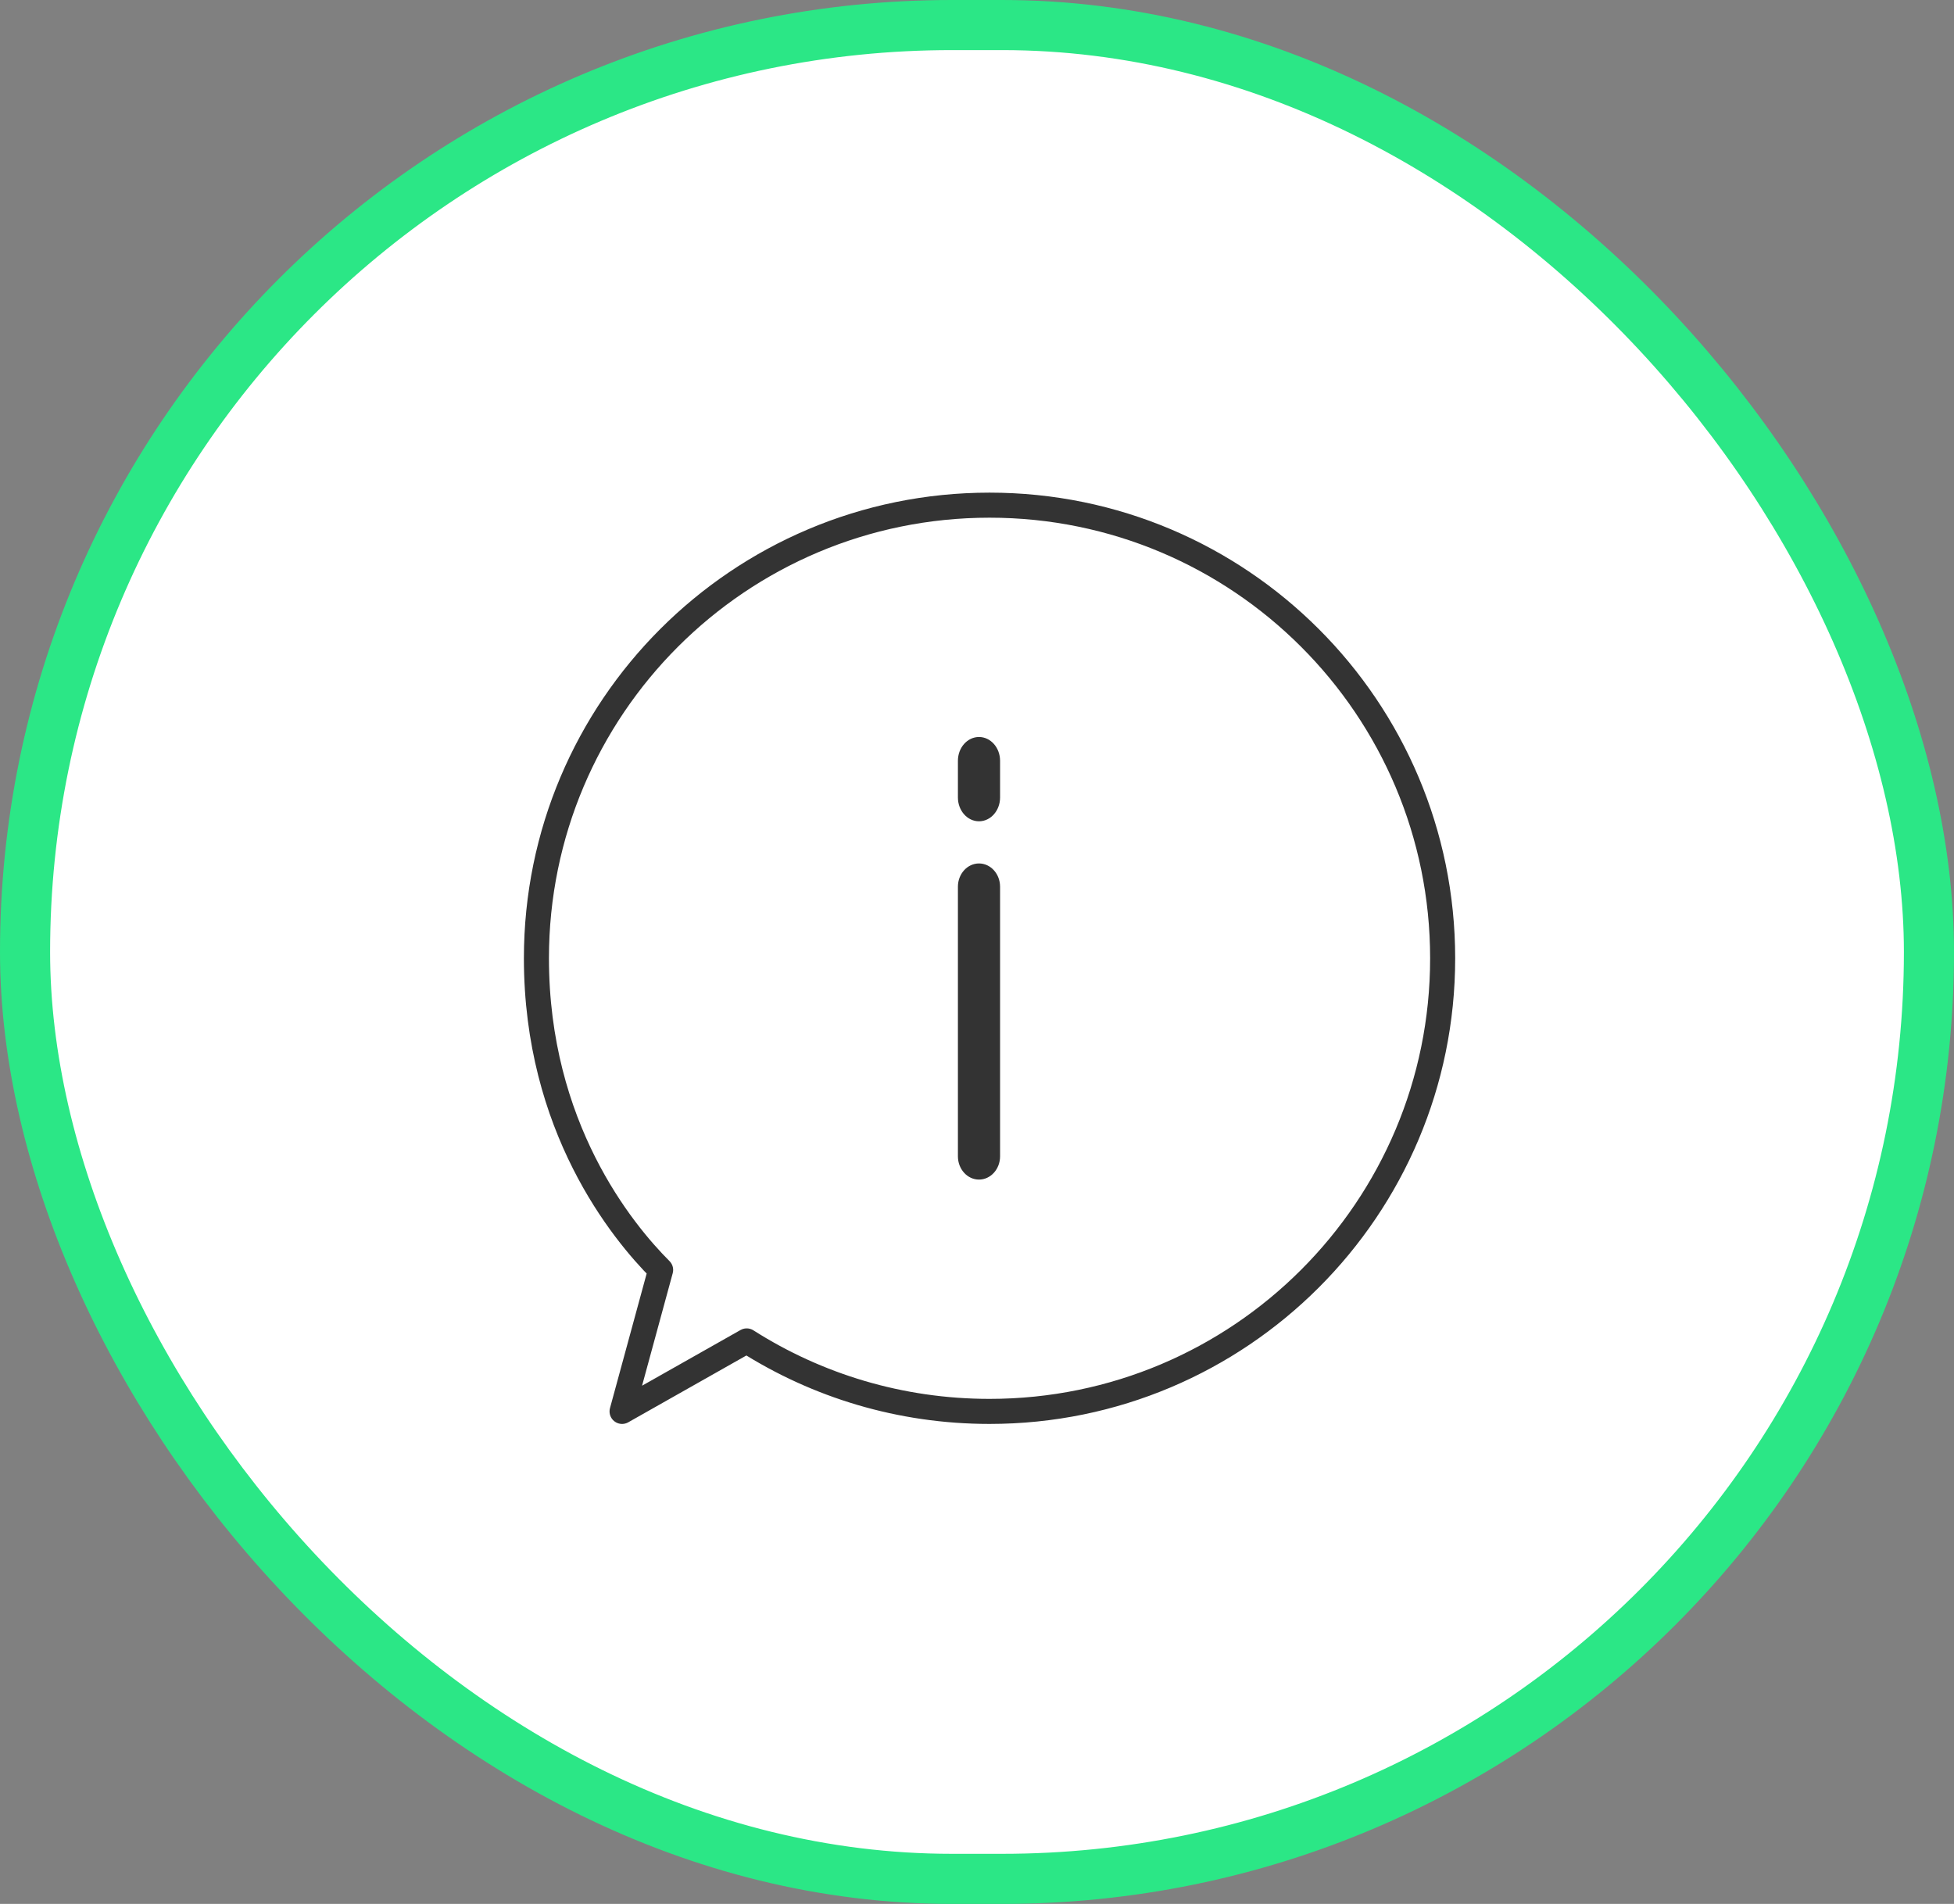
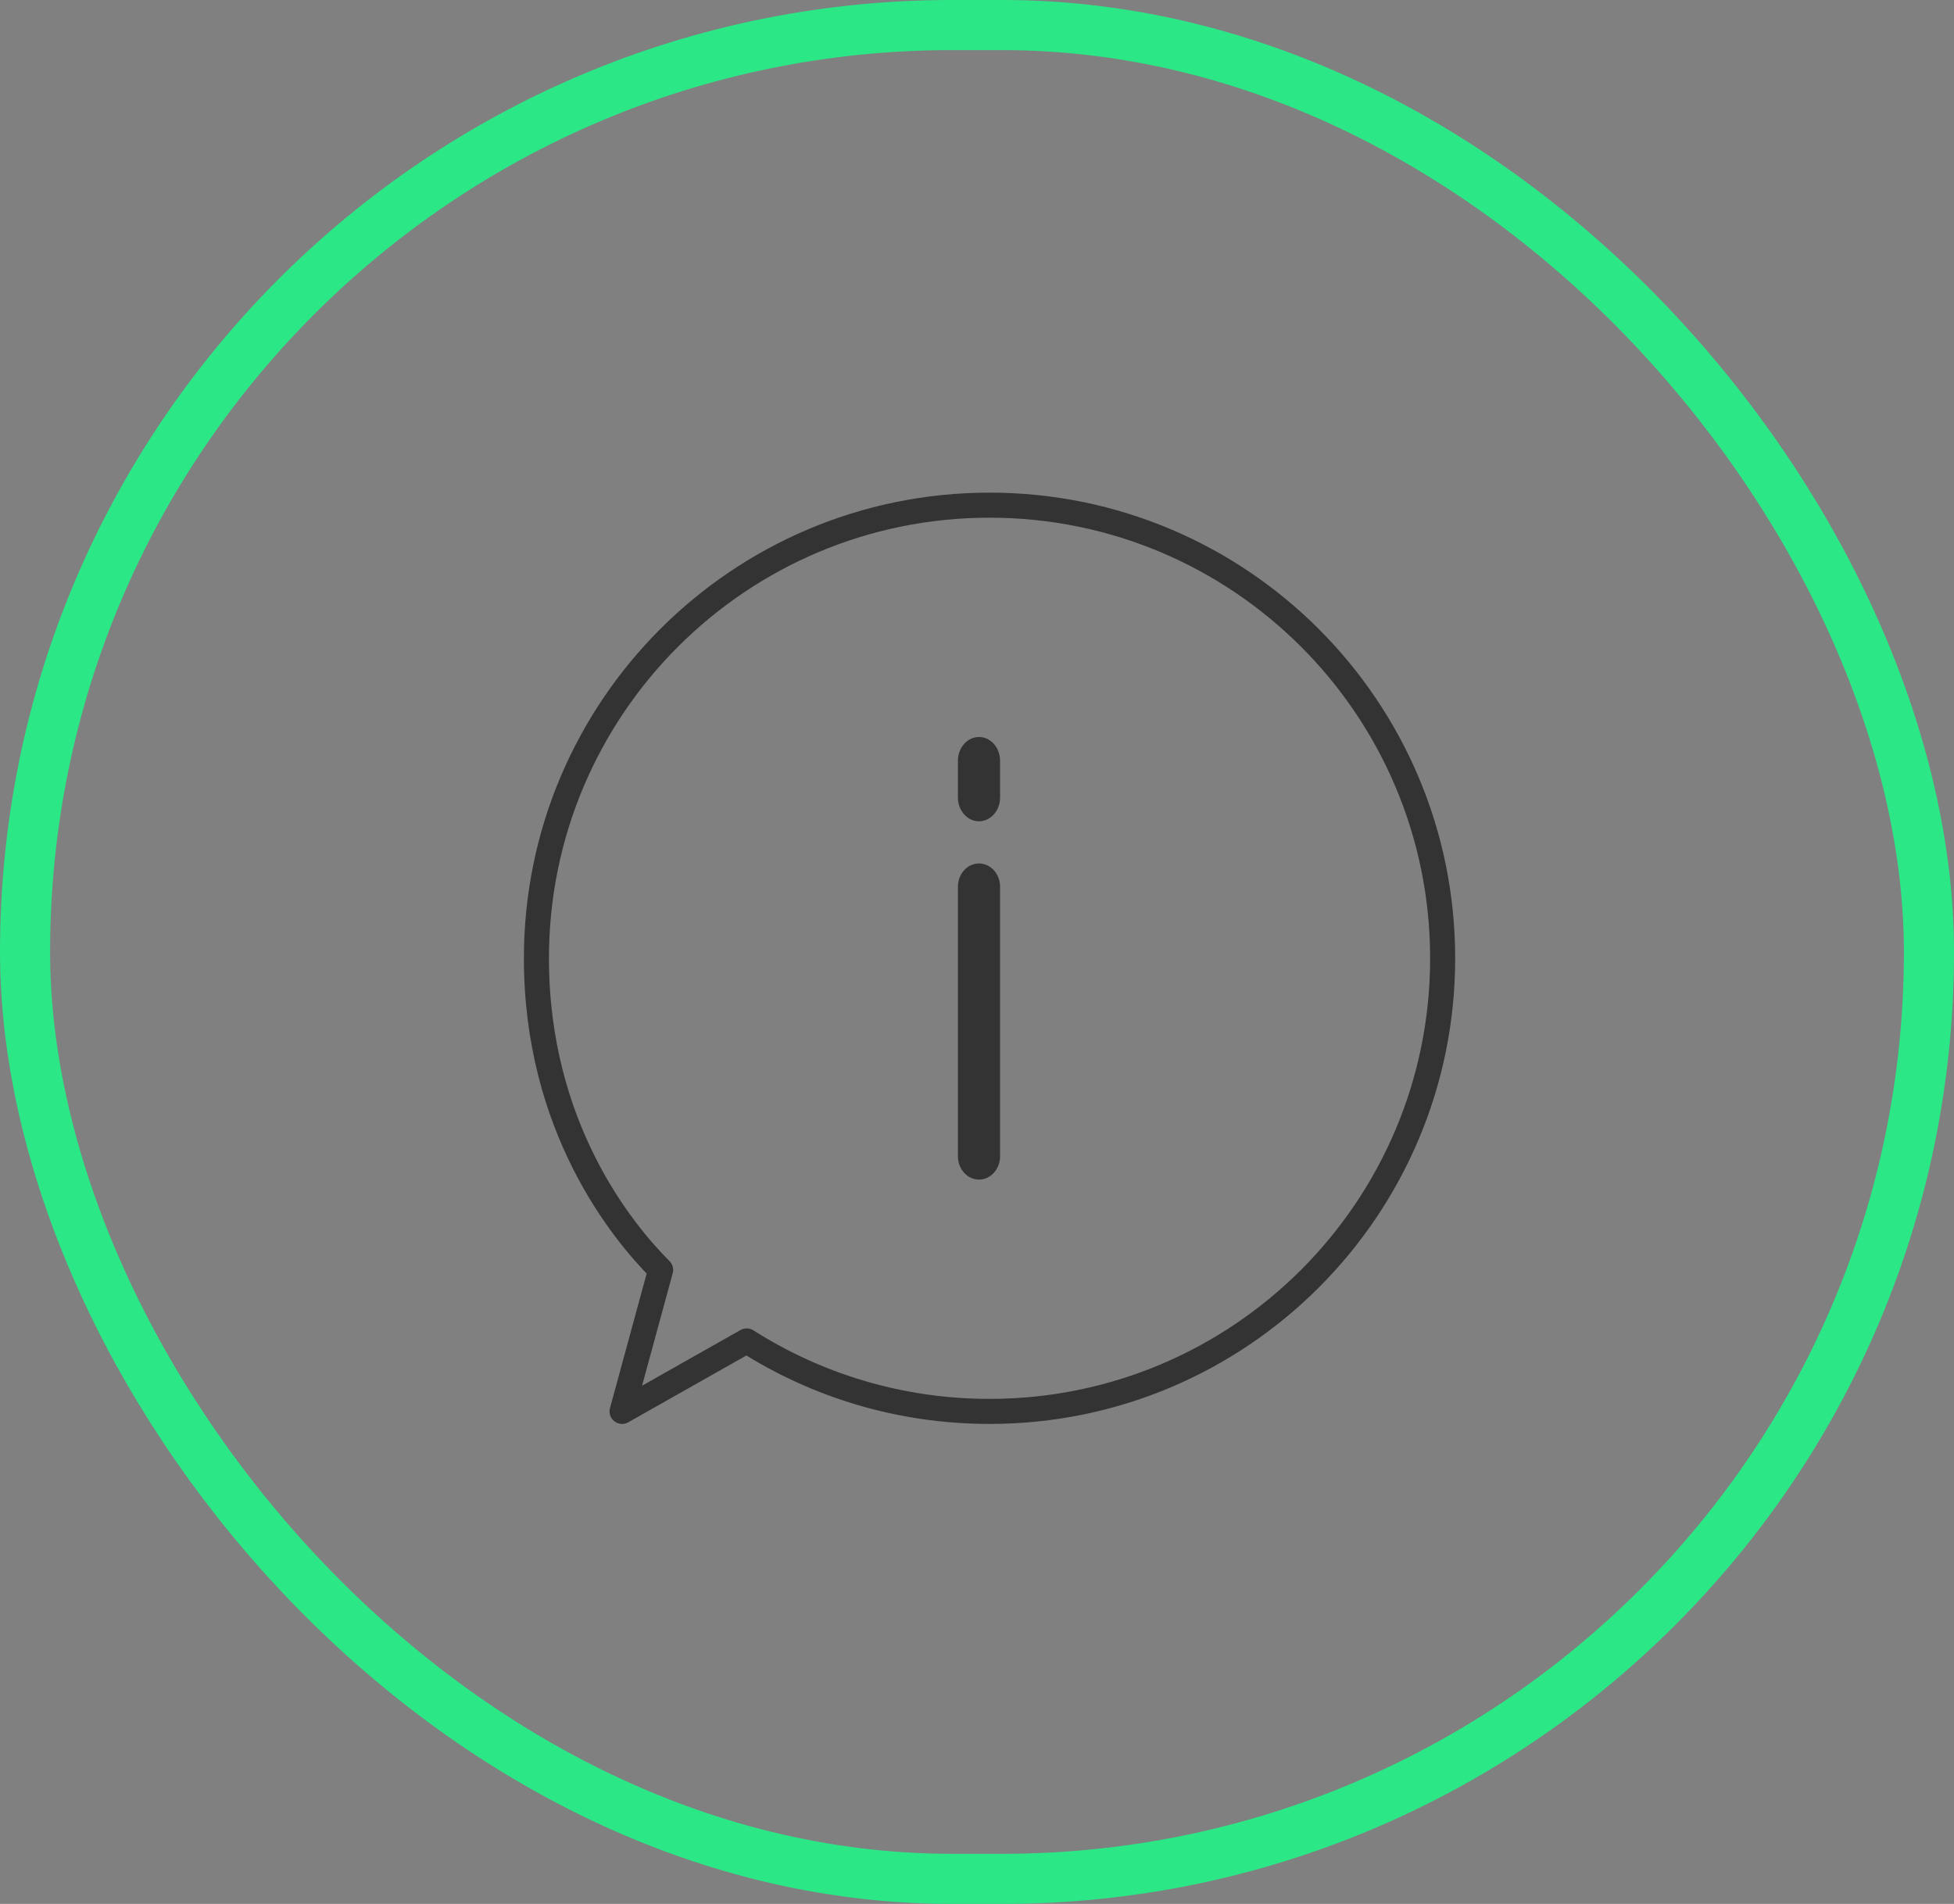
<svg xmlns="http://www.w3.org/2000/svg" width="78" height="76" viewBox="0 0 78 76" fill="none">
  <rect x="0" y="0" width="78" height="76" fill="#808080" stroke="none" />
-   <rect x="1" y="1" width="76" height="74" rx="37" fill="white" />
  <path d="M39.921 35.396C39.921 34.883 39.544 34.467 39.08 34.467C38.615 34.467 38.238 34.883 38.238 35.396V46.157C38.238 46.67 38.615 47.086 39.08 47.086C39.544 47.086 39.921 46.67 39.921 46.157V35.396Z" fill="#333333" />
  <path d="M39.921 30.369C39.921 29.844 39.544 29.419 39.08 29.419C38.615 29.419 38.238 29.844 38.238 30.369V31.834C38.238 32.359 38.615 32.784 39.08 32.784C39.544 32.784 39.921 32.359 39.921 31.834V30.369Z" fill="#333333" />
  <path d="M39.5 20.165C29.511 20.165 21.413 28.262 21.413 38.251C21.413 44.983 24.832 49.154 26.371 50.693L24.832 56.34L29.807 53.526C32.607 55.309 35.934 56.34 39.5 56.34C49.49 56.34 57.588 48.242 57.588 38.254C57.588 28.265 49.49 20.165 39.5 20.165Z" stroke="#333333" stroke-linecap="round" stroke-linejoin="round" />
  <rect x="1" y="1" width="76" height="74" rx="37" stroke="#2BE786" stroke-width="2" />
</svg>